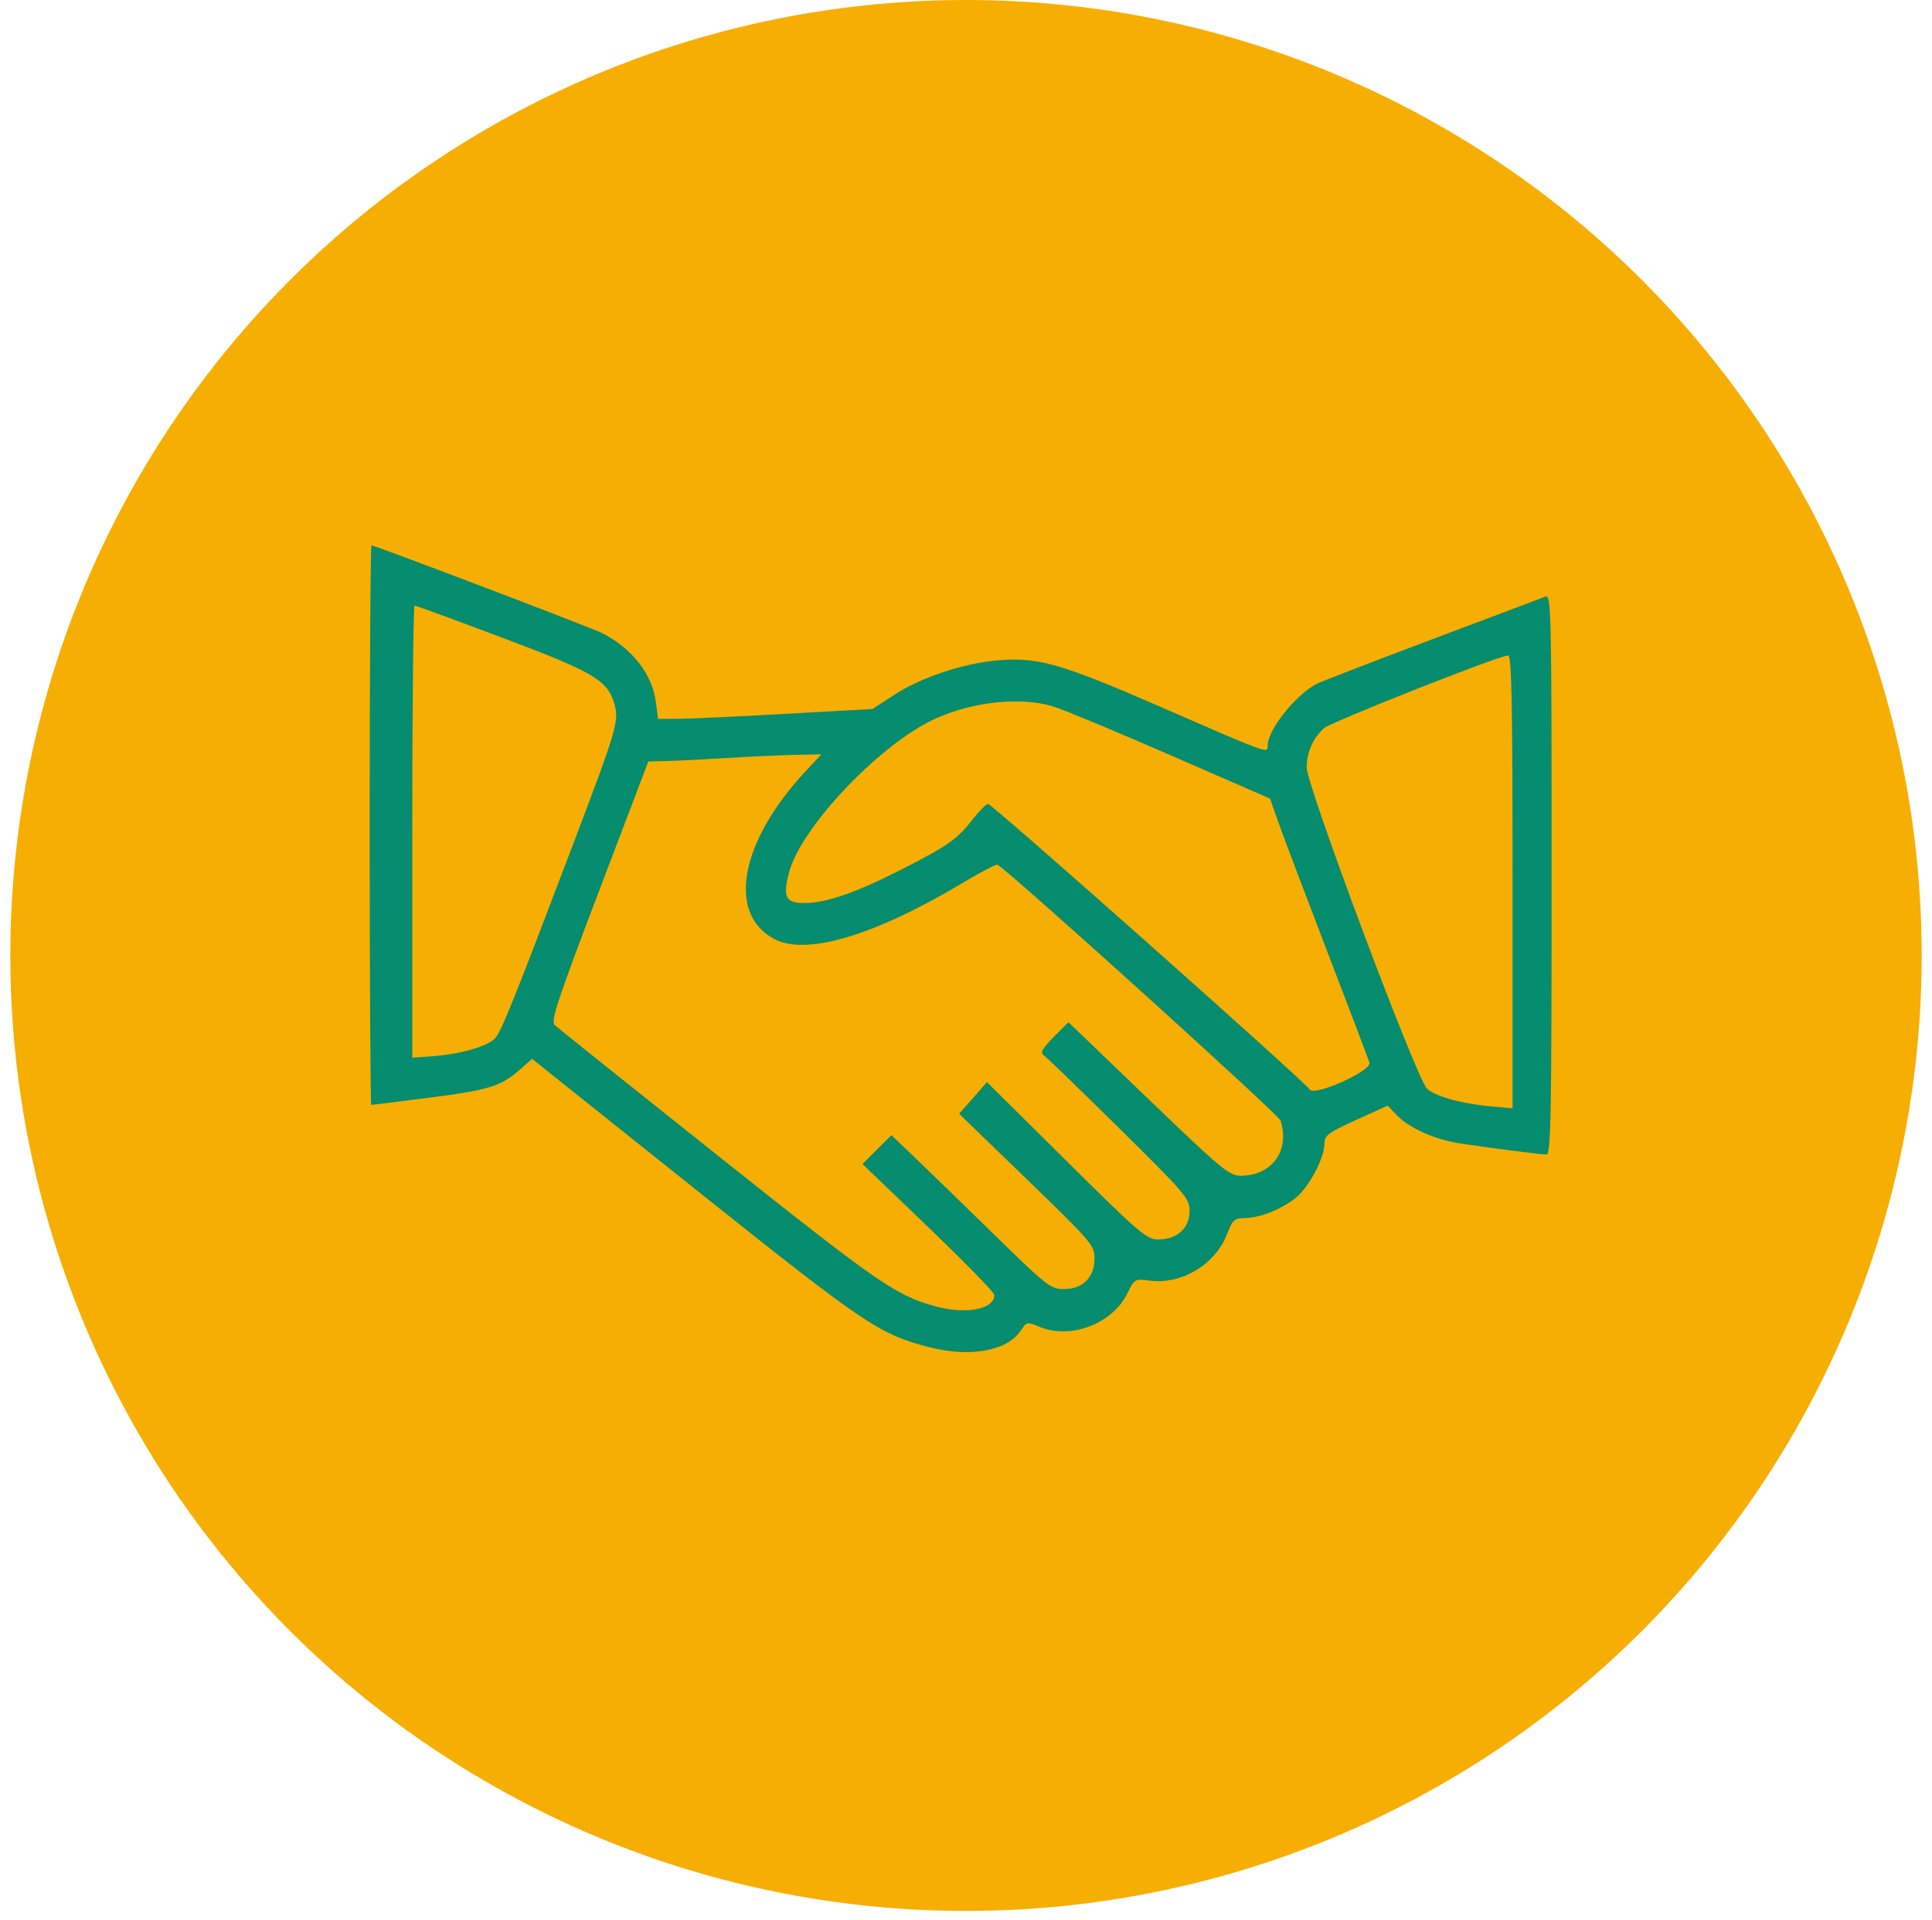
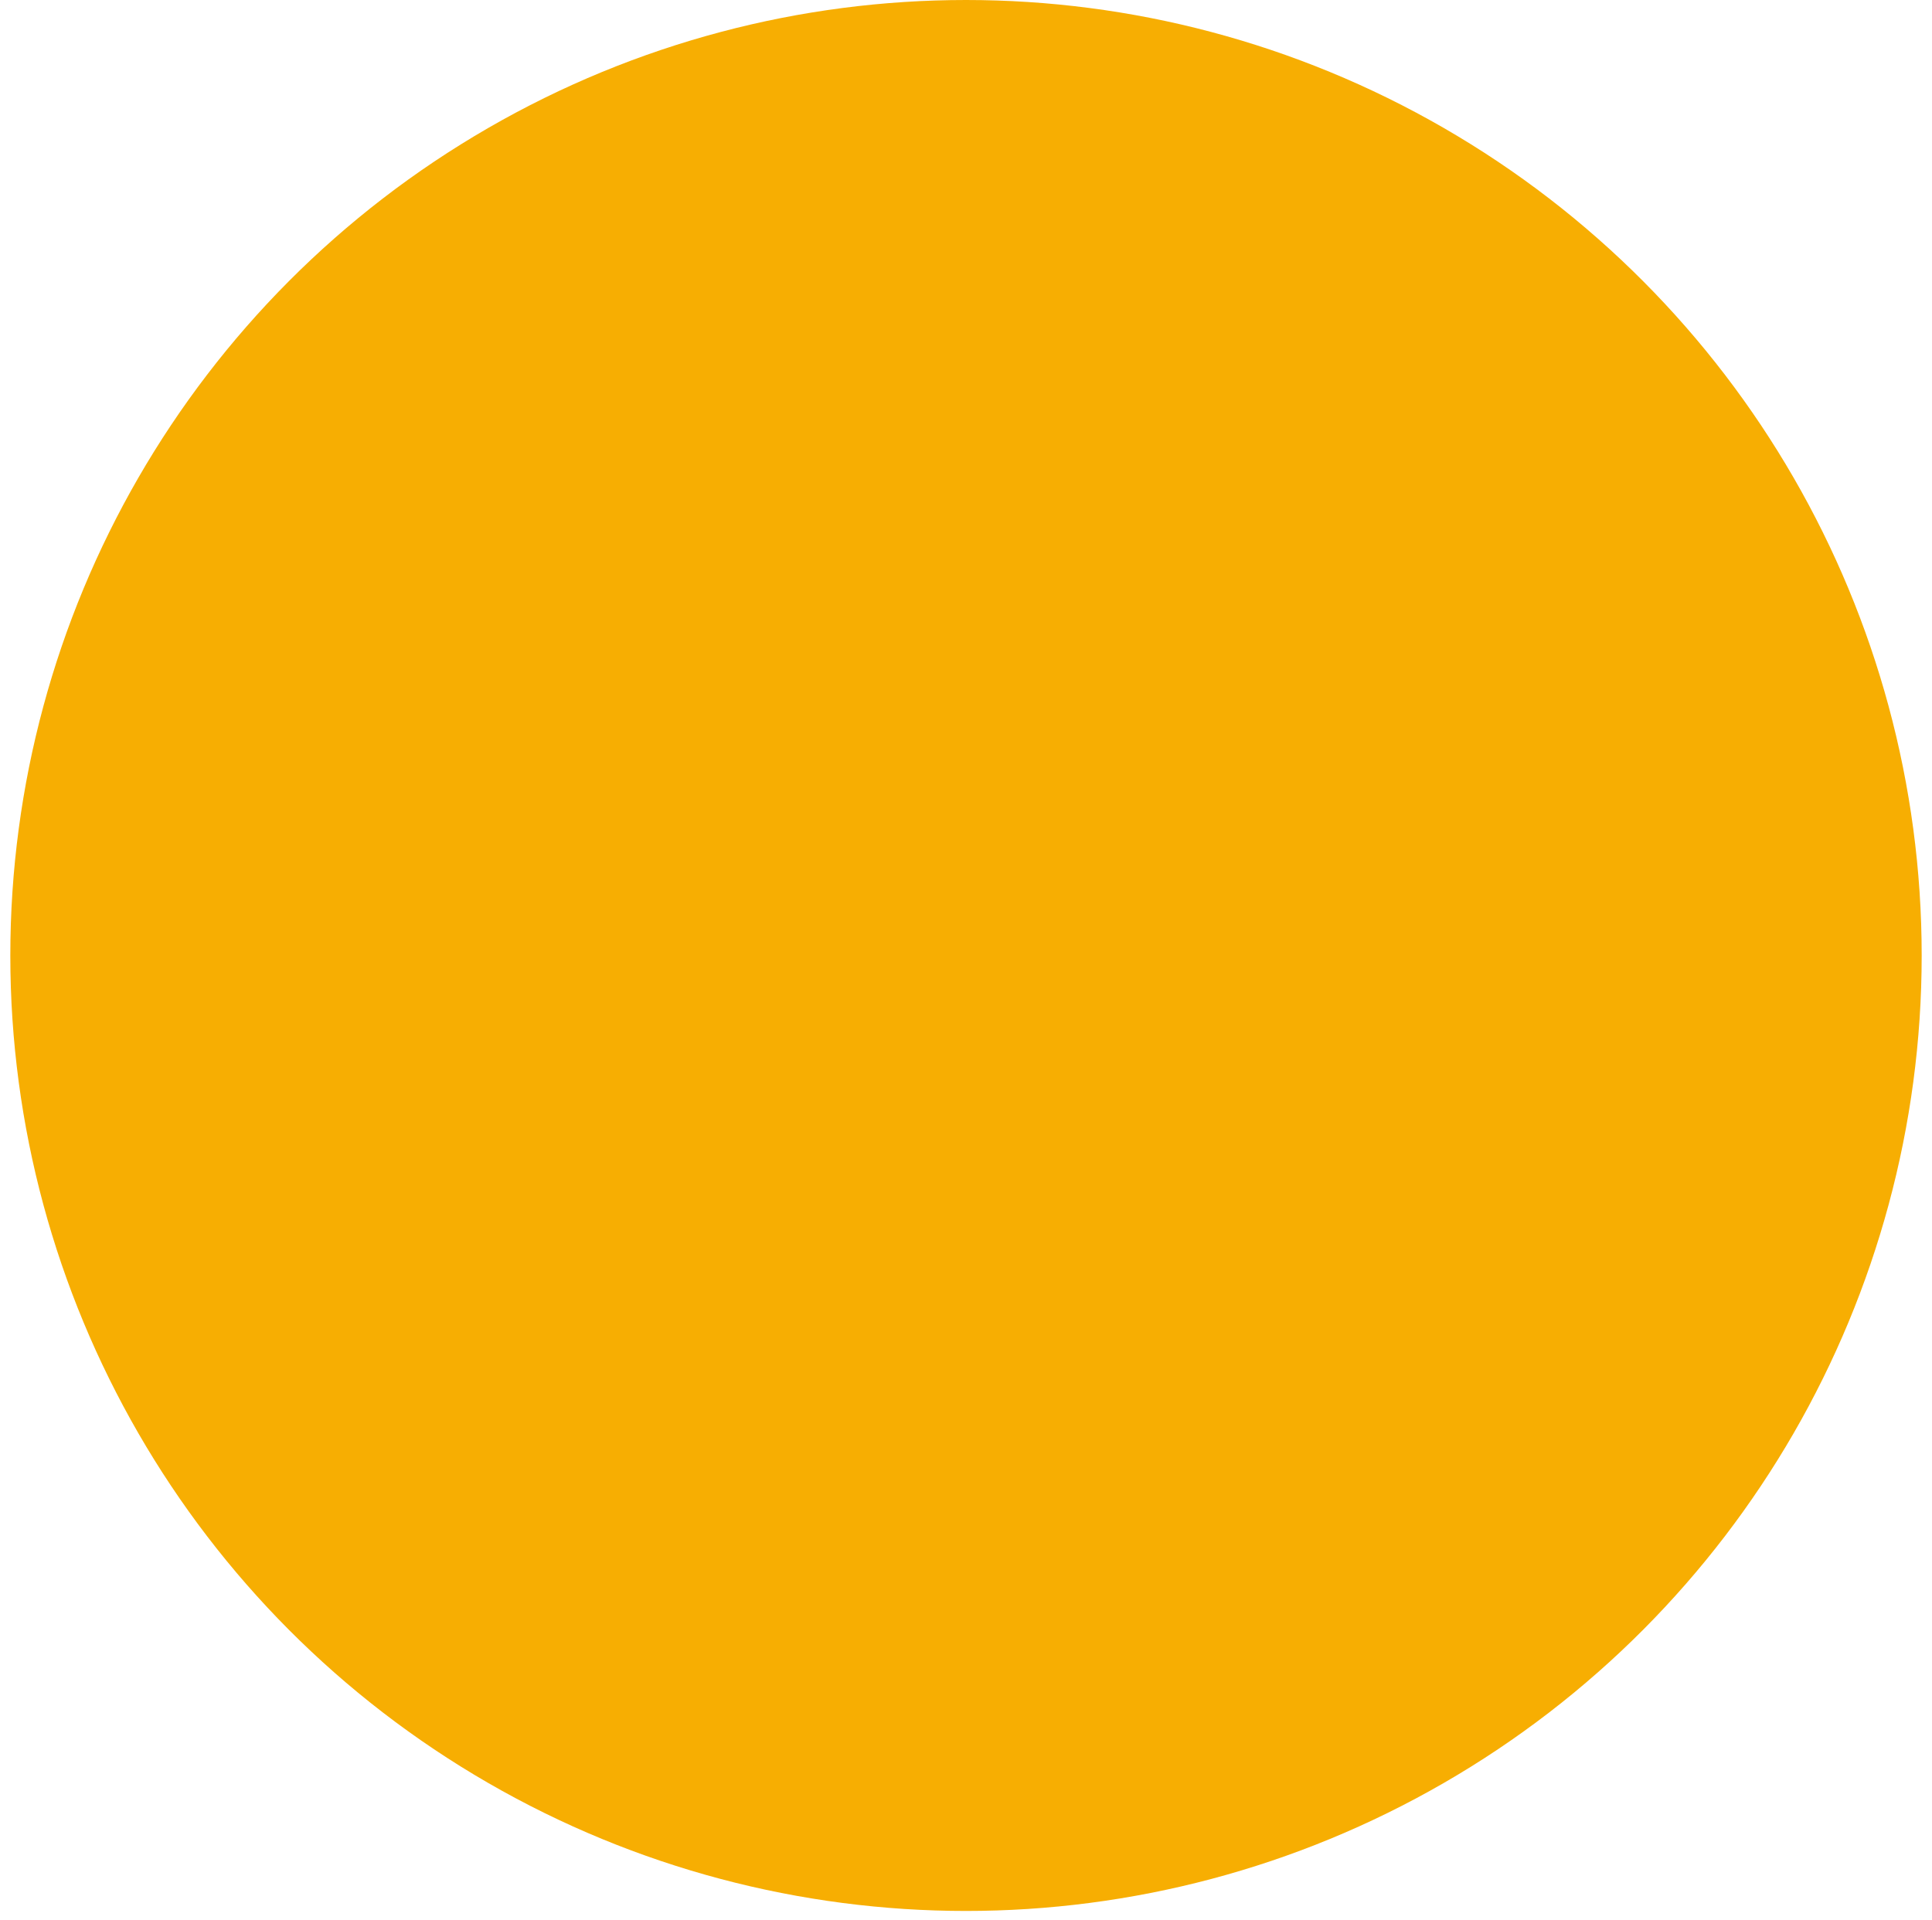
<svg xmlns="http://www.w3.org/2000/svg" width="170" height="169" viewBox="0 0 170 169" fill="none">
  <circle cx="85" cy="84.092" r="84.092" fill="#F7AE02" />
-   <path fill-rule="evenodd" clip-rule="evenodd" d="M32.529 72.622C32.529 86.163 32.594 97.243 32.674 97.243C32.753 97.243 35.006 96.963 37.68 96.62C43.008 95.938 44.052 95.618 45.71 94.166L46.821 93.192L61.122 104.612C76.108 116.581 77.364 117.429 81.763 118.565C85.379 119.497 88.643 118.899 89.834 117.084C90.335 116.322 90.374 116.315 91.496 116.782C94.202 117.91 97.883 116.506 99.187 113.848C99.818 112.562 99.862 112.536 101.104 112.706C103.939 113.094 106.944 111.299 107.977 108.599C108.444 107.379 108.62 107.215 109.479 107.203C110.834 107.184 112.592 106.509 113.921 105.497C115.128 104.578 116.533 101.973 116.538 100.643C116.541 99.929 116.866 99.687 119.326 98.569L122.11 97.303L122.839 98.083C123.965 99.288 126.272 100.315 128.619 100.656C132.087 101.16 135.585 101.606 136.074 101.606C136.469 101.606 136.529 98.352 136.529 76.951C136.529 53.598 136.501 52.308 135.983 52.509C135.682 52.625 131.163 54.33 125.941 56.296C120.719 58.263 116.174 60.017 115.841 60.195C113.942 61.21 111.544 64.244 111.544 65.633C111.544 66.33 111.687 66.382 102.175 62.236C93.176 58.315 91.209 57.766 87.504 58.149C84.547 58.455 81.023 59.649 78.746 61.118L76.76 62.399L69.089 62.828C64.87 63.064 60.628 63.261 59.663 63.264L57.907 63.272L57.706 61.76C57.382 59.319 55.619 57.065 52.986 55.722C52.068 55.254 33.001 48 32.688 48C32.601 48 32.529 59.08 32.529 72.622ZM44.211 56.13C52.337 59.189 53.502 59.886 54.083 62.041C54.471 63.478 54.247 64.235 50.505 74.1C45.27 87.902 44.122 90.764 43.576 91.366C42.922 92.087 40.501 92.788 38.073 92.96L36.277 93.087V73.193C36.277 62.251 36.369 53.298 36.481 53.298C36.593 53.298 40.071 54.573 44.211 56.13ZM133.094 77.604V97.545L131.142 97.367C128.523 97.127 126.128 96.445 125.535 95.77C124.504 94.595 114.98 69.14 114.98 67.558C114.98 66.219 115.528 64.966 116.496 64.092C117.091 63.555 131.825 57.727 132.703 57.682C133.012 57.666 133.094 61.847 133.094 77.604ZM92.665 62.17C93.501 62.421 98.138 64.349 102.969 66.455L111.753 70.284L112.456 72.287C112.842 73.389 114.777 78.508 116.756 83.663C118.735 88.818 120.42 93.257 120.5 93.526C120.717 94.257 115.603 96.539 115.232 95.878C114.874 95.24 87.297 70.752 86.936 70.752C86.775 70.752 86.124 71.418 85.489 72.232C84.193 73.896 83.322 74.494 79.023 76.674C75.284 78.57 72.628 79.478 70.819 79.478C69.135 79.478 68.871 78.984 69.411 76.843C70.42 72.844 77.503 65.39 82.343 63.232C85.707 61.733 89.805 61.311 92.665 62.17ZM70.895 67.869C65.125 74.045 63.932 80.416 68.128 82.641C70.971 84.149 77.016 82.326 84.923 77.577C86.358 76.715 87.639 76.054 87.77 76.108C88.542 76.426 112.509 98.086 112.68 98.62C113.524 101.262 111.923 103.476 109.168 103.476C108.161 103.476 107.48 102.91 101.043 96.721L94.017 89.966L92.709 91.276C91.793 92.193 91.515 92.657 91.782 92.824C91.993 92.955 94.979 95.841 98.419 99.238C104.379 105.122 104.673 105.469 104.673 106.604C104.673 108.088 103.567 109.086 101.921 109.086C100.896 109.086 100.296 108.573 93.831 102.163L86.848 95.239L85.622 96.631L84.396 98.022L90.354 103.788C96.054 109.305 96.311 109.606 96.308 110.747C96.302 112.423 95.286 113.45 93.631 113.45C92.436 113.45 92.153 113.228 87.361 108.541C84.6 105.841 81.463 102.794 80.388 101.769L78.434 99.907L77.162 101.176L75.89 102.445L81.693 108.017C84.885 111.082 87.496 113.758 87.496 113.965C87.496 115.228 85.048 115.709 82.343 114.979C78.861 114.039 77.329 112.98 63.292 101.806C55.562 95.653 49.044 90.438 48.806 90.217C48.442 89.877 49.054 88.027 52.71 78.416L57.046 67.018L58.764 66.975C59.708 66.952 62.027 66.834 63.917 66.713C65.806 66.593 68.46 66.471 69.815 66.441L72.278 66.388L70.895 67.869Z" fill="#068C6E" />
</svg>